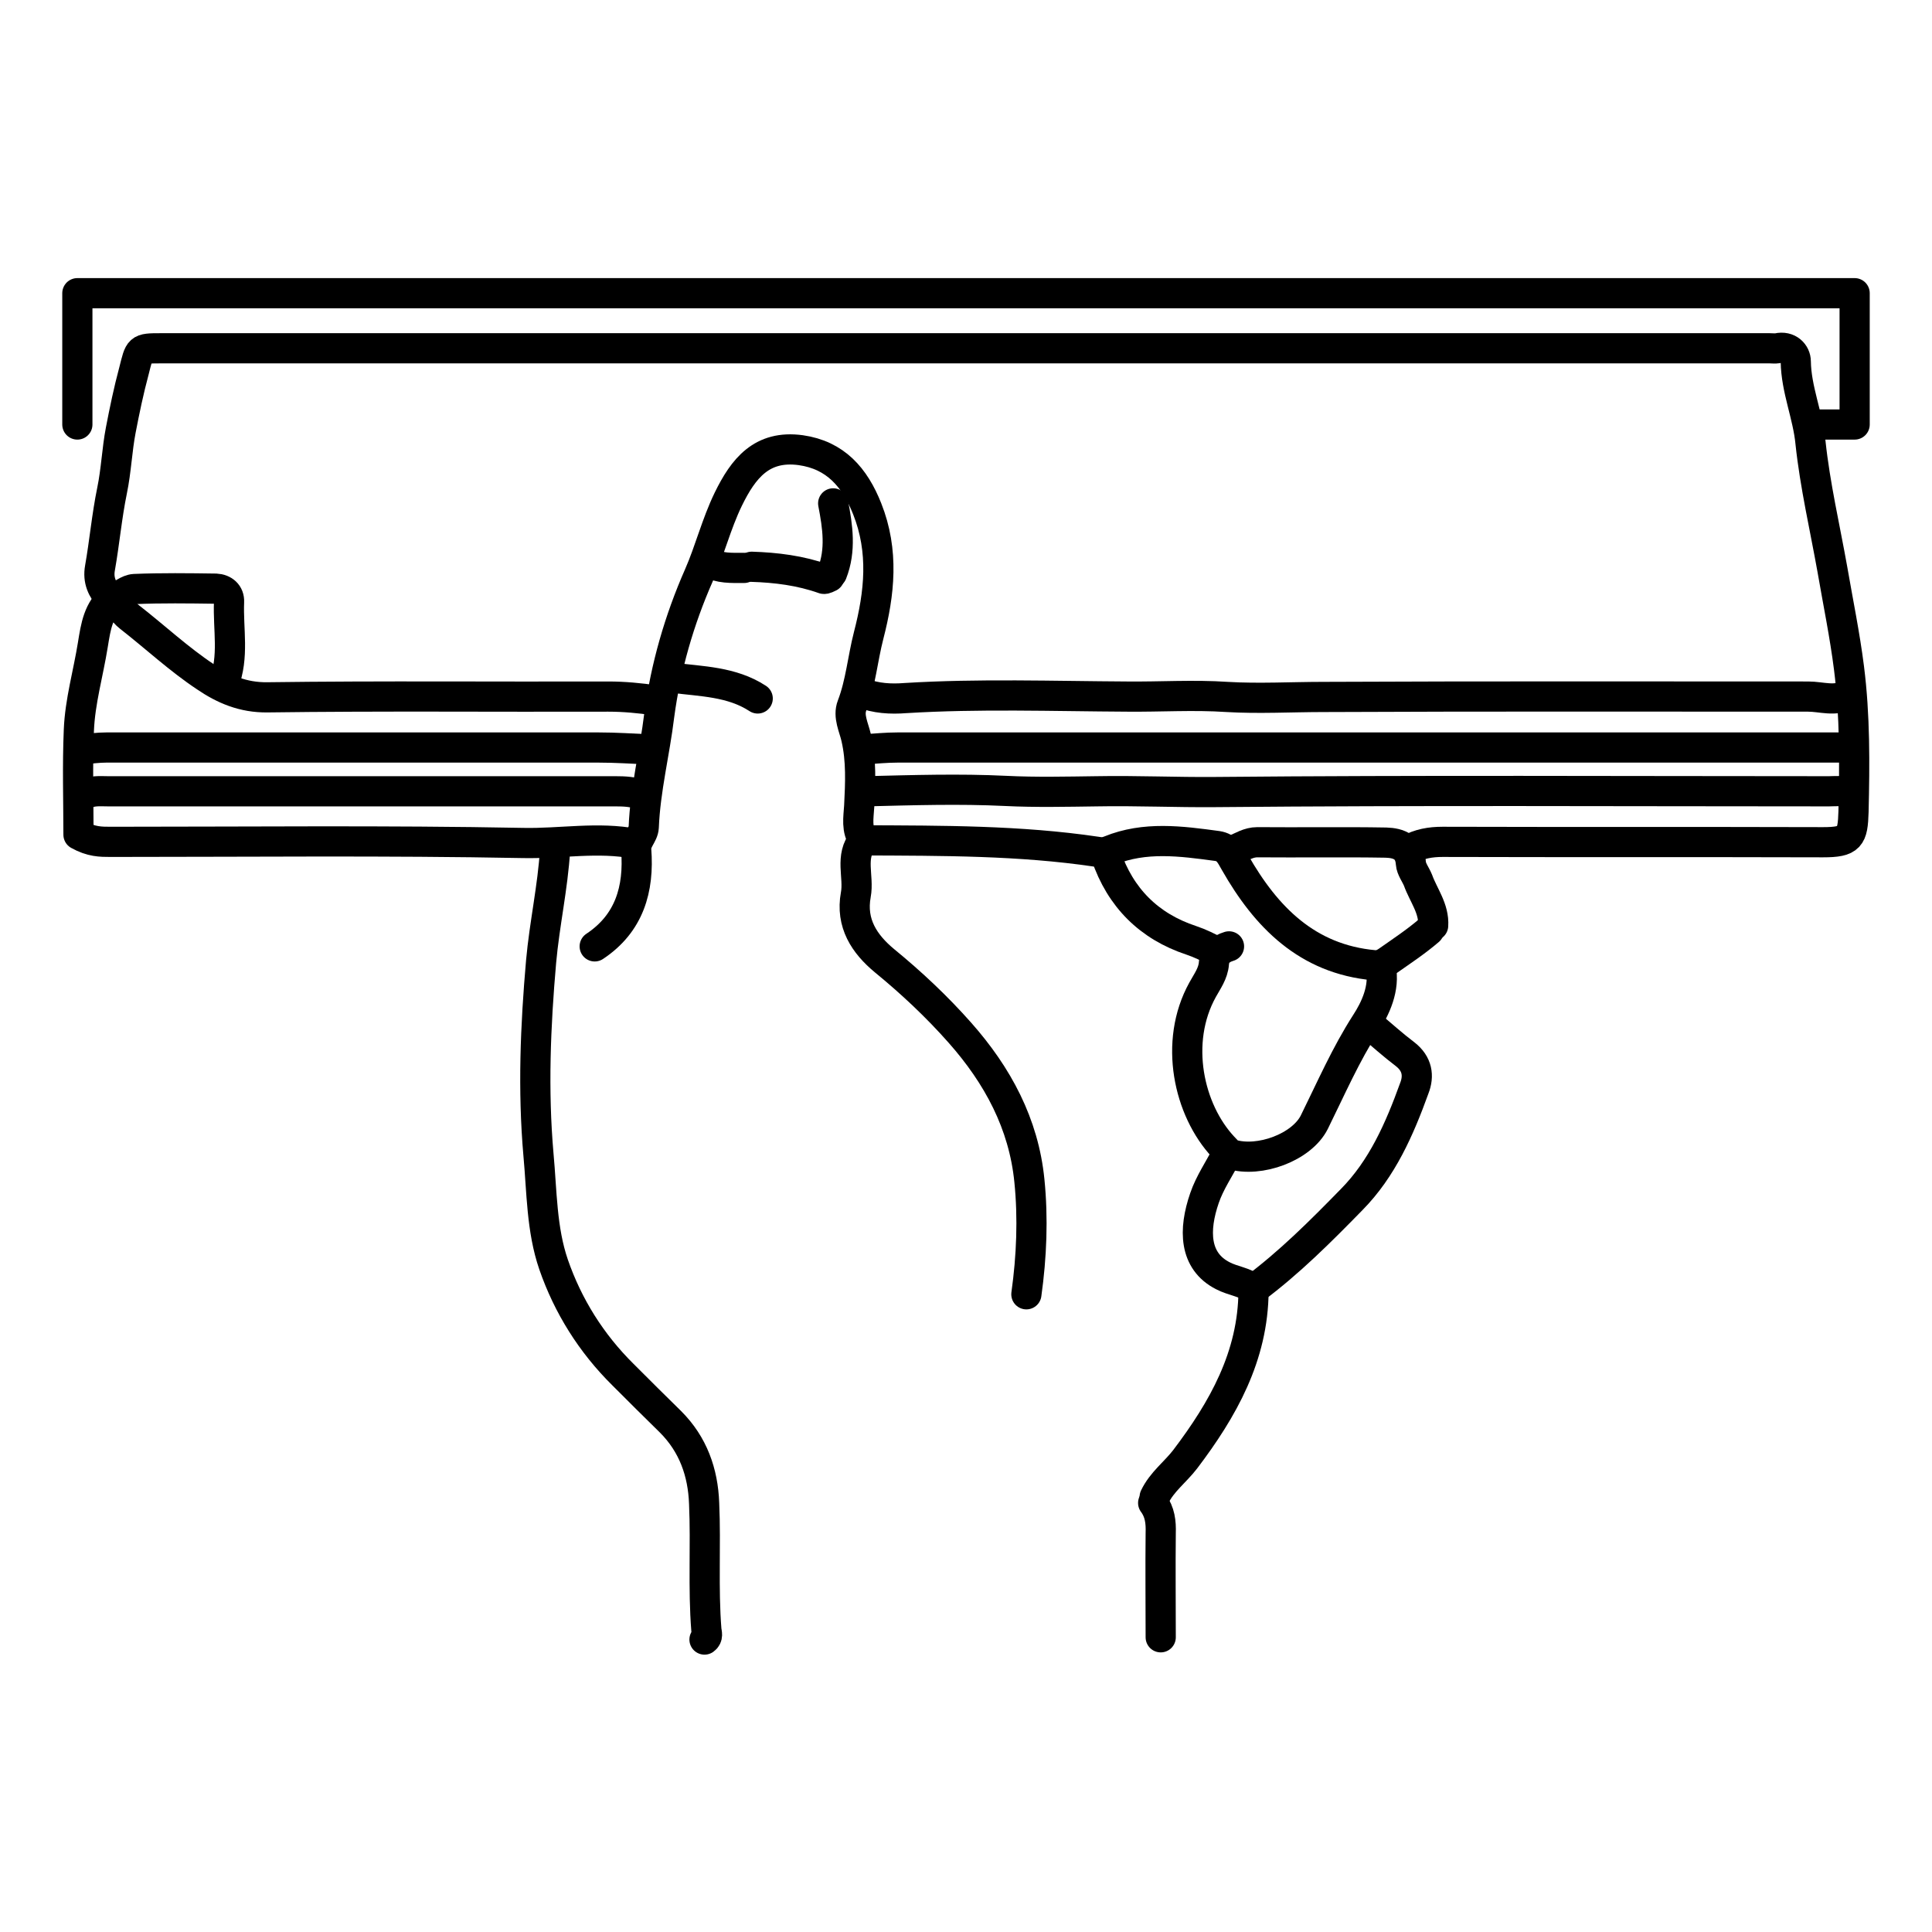
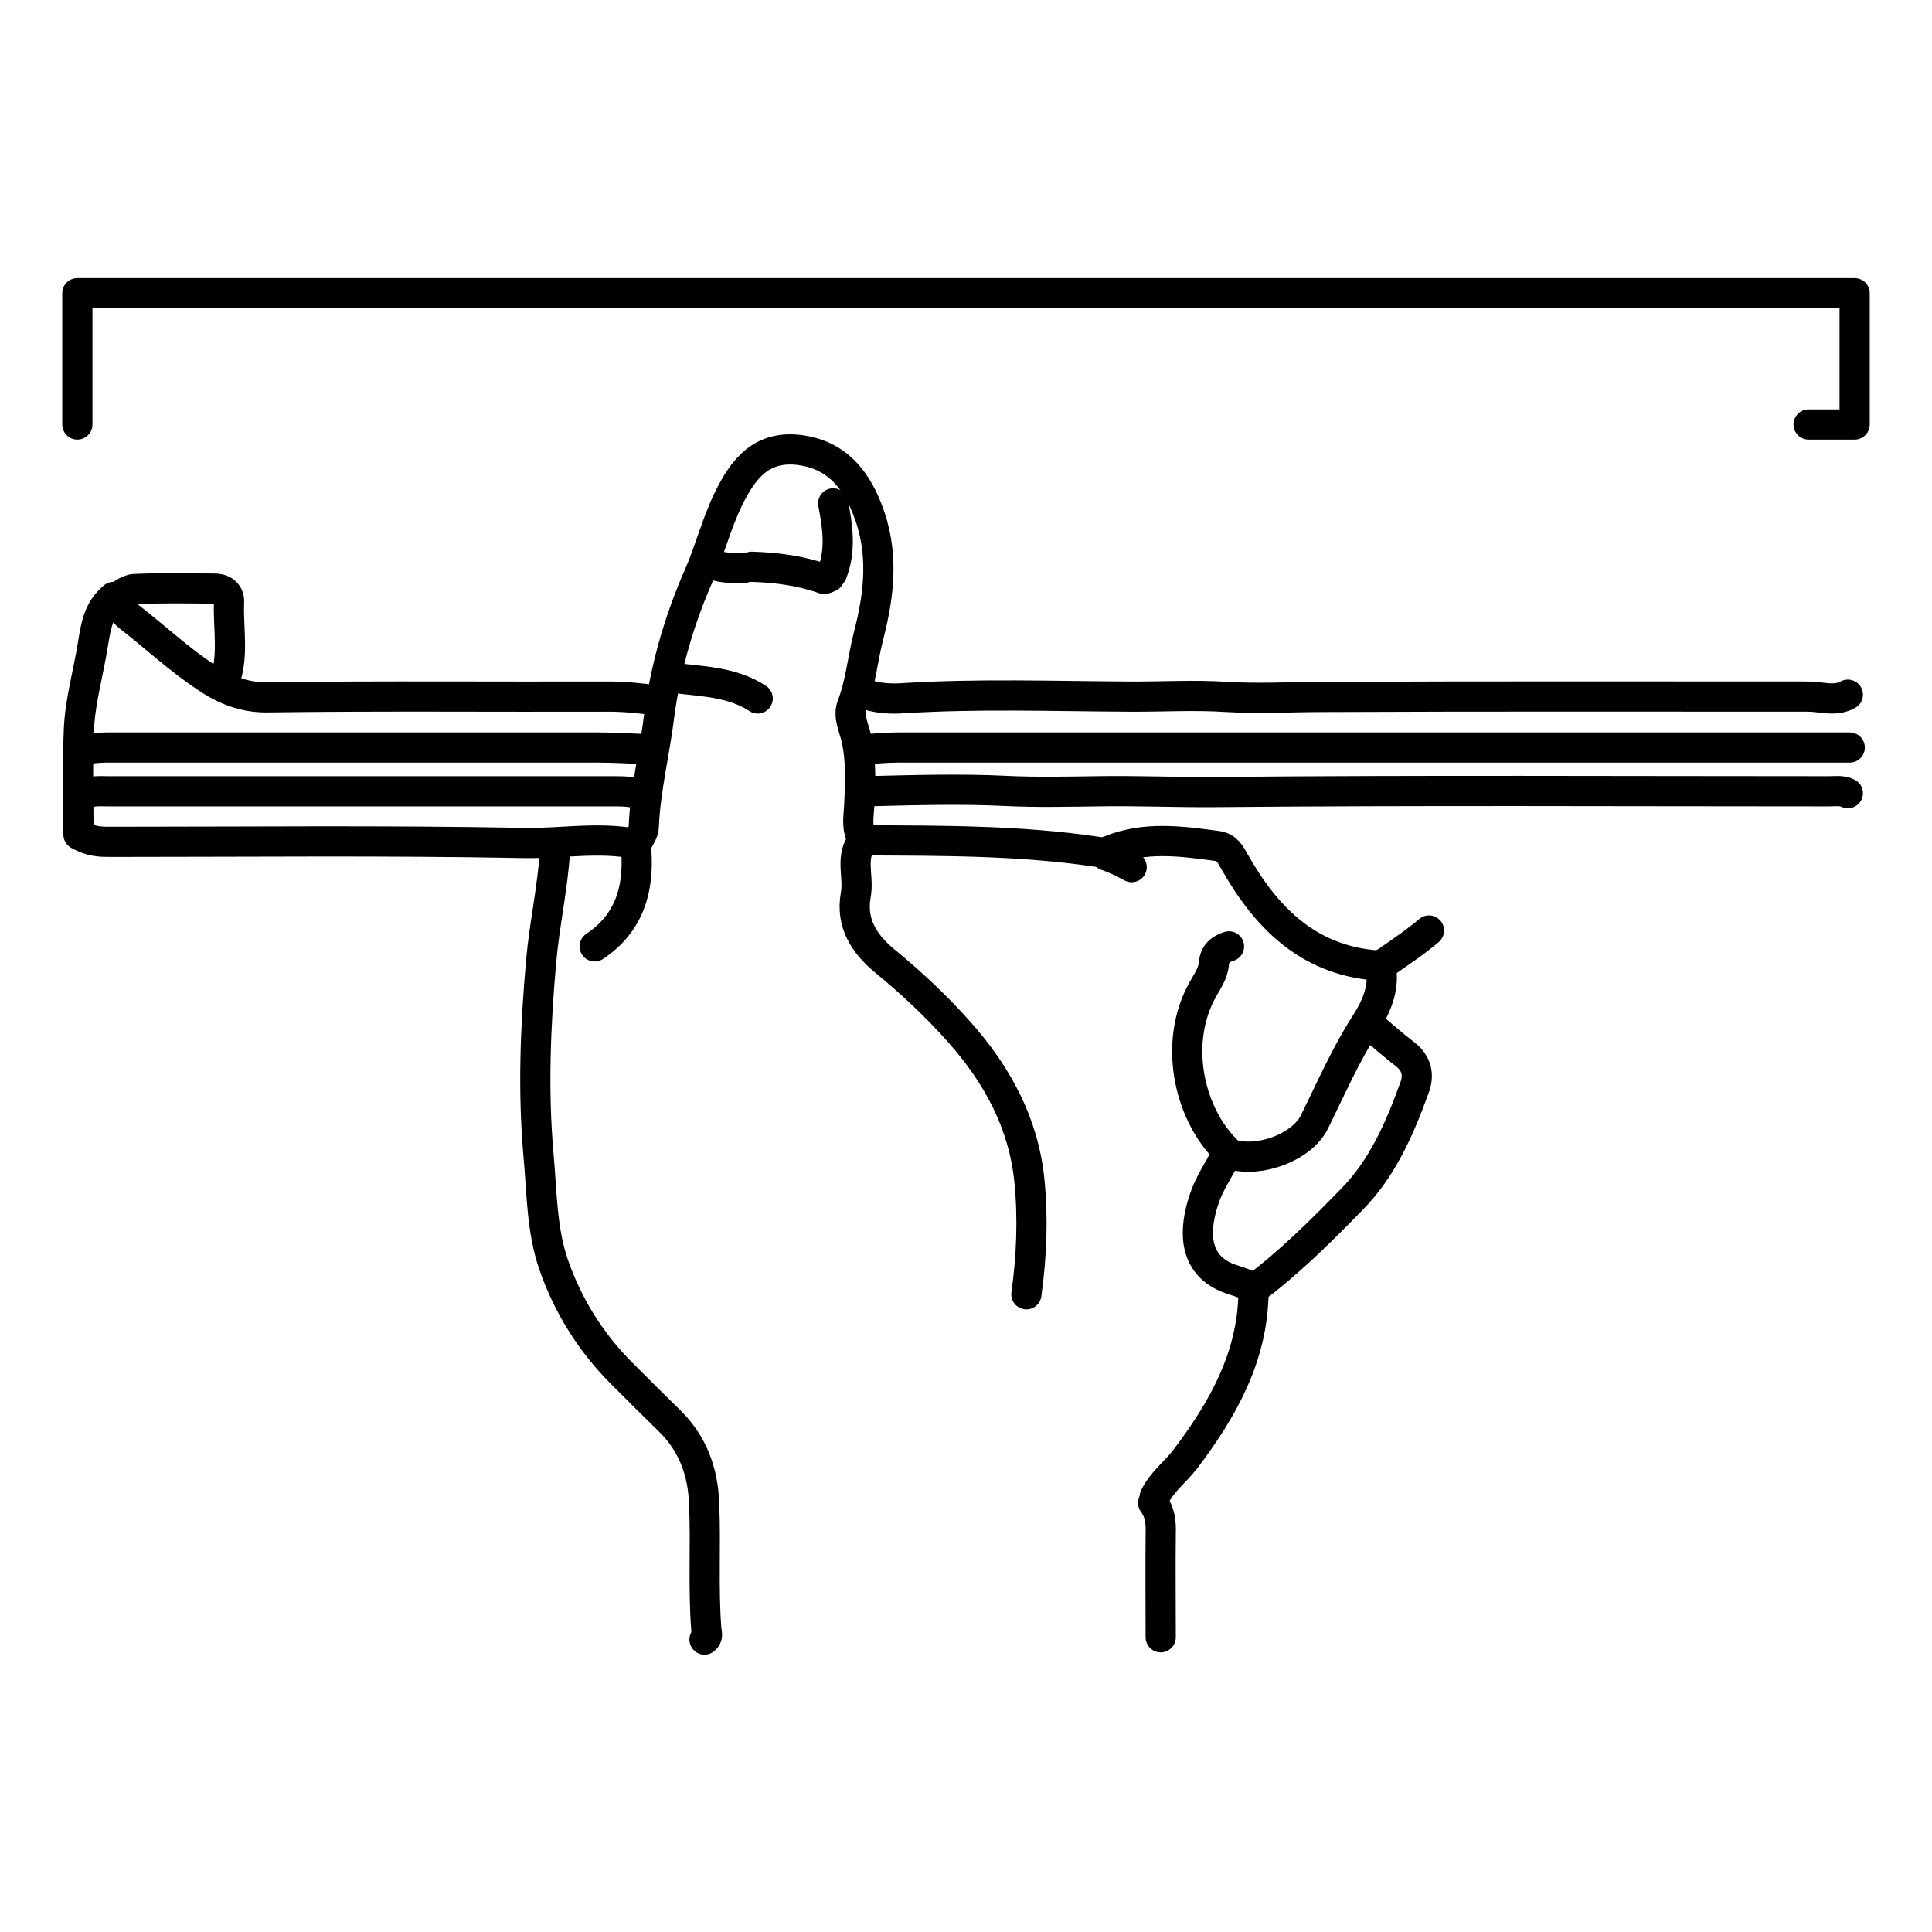
<svg xmlns="http://www.w3.org/2000/svg" version="1.1" id="Layer_1" x="0px" y="0px" width="512px" height="512px" viewBox="0 0 512 512" style="enable-background:new 0 0 512 512;" xml:space="preserve">
  <style type="text/css">

	.st0{fill:none;stroke:#000000;stroke-width:8;stroke-linecap:round;stroke-linejoin:round;stroke-miterlimit:10;}
	
		.st1{fill-rule:evenodd;clip-rule:evenodd;fill:none;stroke:#000000;stroke-width:8;stroke-linecap:round;stroke-linejoin:round;stroke-miterlimit:10;}

</style>
  <g>
-     <path class="st1" d="M373.3,225.2c2.8-1.6,5.8-2.1,9-2.1c33.6,0.1,67.2,0,100.8,0.1c7.2,0,7.9-1.3,8.1-8.1   c0.3-12.7,0.4-25.5-1.2-38.1c-1.1-8.7-2.9-17.4-4.4-26.1c-2-11.2-4.6-22.3-5.8-33.6c-0.7-7.3-3.8-14.1-3.9-21.5   c0-2.1-1.9-4.2-4.9-3.5c-0.6,0.1-1.3,0-2,0c-142.1,0-284.3,0-426.4,0c-5.9,0-5.6,0.1-7.1,6c-1.4,5.2-2.5,10.5-3.5,15.7   c-1,5.2-1.2,10.7-2.3,16c-1.4,6.8-2,13.7-3.2,20.5c-0.6,3.3,0.6,5.7,2.6,8" />
    <path class="st1" d="M490.2,198.1c-84.1,0-168.2,0-252.3,0c-3,0-6,0.3-9,0.5" />
    <path class="st1" d="M489.7,210.2c-1.6-0.8-3.3-0.5-5-0.5c-54.2,0-108.4-0.3-162.5,0.2c-10.5,0.1-21.1-0.4-31.6-0.2   c-7.9,0.1-16,0.3-24.1-0.1c-12.3-0.6-24.7-0.2-37.1,0.1" />
    <path class="st1" d="M489.7,184.1c-3.4,1.9-7,0.5-10.5,0.5c-42.8,0-85.6-0.1-128.4,0.1c-8.5,0-17.2,0.5-25.6,0   c-8.9-0.6-17.8,0-26.6-0.1c-19.5-0.1-39.1-0.8-58.7,0.4c-3.8,0.3-7.8,0.1-11.5-1.4" />
    <path class="st1" d="M147.1,225.2c-0.6,9.9-2.8,19.6-3.7,29.6c-1.5,17.1-2.2,34.1-0.7,51.2c0.9,9.7,0.8,19.8,4,29.1   c3.8,11,10,20.9,18.4,29.2c4.2,4.2,8.4,8.4,12.6,12.5c6,6,8.6,13.4,8.9,21.6c0.5,11.2-0.3,22.4,0.6,33.6c0.1,0.8,0.5,1.8-0.5,2.5" />
    <path class="st1" d="M172.1,198.6c-4.5-0.2-9-0.5-13.5-0.5c-43.5,0-87,0-130.4,0c-2.2,0-4.3,0.3-6.5,0.5" />
    <path class="st1" d="M170.1,210.7c-2.3-0.9-4.6-1-7-1c-44.8,0-89.6,0-134.4,0c-2.2,0-4.5-0.3-6.5,1" />
    <path class="st1" d="M173.7,185.6c-4.2-0.6-8.3-1-12.5-1c-30.1,0.1-60.2-0.2-90.3,0.2c-6.5,0.1-11.7-2.2-16.4-5.4   c-7.1-4.7-13.4-10.6-20.2-15.9c-1.8-1.4-2.7-3.3-4.2-5.3c-4.1,3.4-4.7,7.8-5.5,12.7c-1.2,7.5-3.4,15-3.7,22.6   c-0.4,9.4-0.1,18.9-0.1,27.7c3.4,1.9,5.9,1.9,8.5,1.9c36.5,0,72.9-0.4,109.4,0.3c9.9,0.2,19.8-1.7,29.6,0.2" />
    <path class="st1" d="M157.6,250.8c9.2-6.1,11.8-15.2,11-25.6c-0.2-2.4,1.9-3.9,2-6c0.4-10,2.9-19.7,4.1-29.6   c1.7-12.8,5.3-25.3,10.5-37.1c2.9-6.6,4.6-13.6,7.8-20.2c4-8.2,8.9-14.4,19.2-13c9.2,1.3,14.3,7.2,17.6,15.5   c4.5,11.3,3.3,22.4,0.4,33.6c-1.6,6.2-2.1,12.6-4.4,18.6c-1.1,2.8,0.5,5.8,1.1,8.5c1.4,6,1.1,12.1,0.8,18.1c-0.2,3.2-0.8,6.2,1.1,9   c-3.7,4.4-1.1,9.7-2,14.5c-1.4,7.6,2.3,13.1,7.6,17.5c7.2,5.9,13.9,12.2,20,19.1c10,11.3,16.9,24.1,18.4,39.2   c1,9.9,0.6,20.1-0.8,30.1" />
    <path class="st1" d="M362.8,271.4c3.2,2.7,6.3,5.5,9.6,8c3.2,2.5,3.7,5.7,2.4,9c-3.9,10.8-8.5,21.3-16.6,29.5   c-8.2,8.4-16.5,16.7-25.9,23.7c-2.5-1.9-5.5-2.1-8.2-3.5c-7.7-3.9-7.8-12.2-4.9-20.6c1.4-4.1,3.9-7.7,5.9-11.6" />
    <path class="st1" d="M229.3,222.7c20.4,0.1,40.9,0,61.2,3c1.2,0.2,2.1,0.3,3.6-0.3c9.3-3.8,18.9-2.5,28.5-1.2   c2.6,0.4,3.4,2.1,4.7,4.4c8.2,14.4,19.1,25.6,36.9,27.2c1.4,0.1,2.5-0.4,3.5-1.1c3.7-2.6,7.5-5.1,11-8.1" />
    <path class="st1" d="M332.2,342.1c-0.1,17.3-8.1,31.4-18.1,44.6c-2.6,3.4-6.2,6-8.1,10" />
    <path class="st1" d="M59.3,181.1c2.8-7,1.1-14.4,1.4-21.6c0.1-2.1-1.4-3.4-3.5-3.5c-7.2-0.1-14.4-0.2-21.6,0.1   c-1.7,0.1-3.4,1.6-5,2.4" />
    <path class="st1" d="M325.7,250.8c-2.3,0.7-3.8,2-4,4.5c-0.2,2.7-1.8,4.8-3,7c-7.7,13.9-3.7,31.9,5.5,41.7c0.7,0.7,1.4,1.6,2.1,1.9   c7.5,2.3,18.7-1.9,22-8.5c4.4-8.9,8.3-17.9,13.7-26.3c2.4-3.7,5.1-9.2,3.9-14.8" />
-     <path class="st1" d="M379.8,245.3c0.3-4.5-2.6-8.1-4-12c-0.6-1.5-1.8-3-1.9-4.5c-0.3-4.3-3.2-5.4-6.6-5.5   c-11.4-0.2-22.7,0-34.1-0.1c-2.3,0-4.1,1.2-6,2" />
    <path class="st1" d="M305.6,398.3c1.8,2.4,2.1,5.1,2,8c-0.1,9.2,0,18.4,0,27.6" />
-     <path class="st1" d="M293.1,226.7c3.8,11.2,11.4,18.8,22.6,22.5c2.4,0.8,4.6,1.9,6.8,3.1" />
+     <path class="st1" d="M293.1,226.7c2.4,0.8,4.6,1.9,6.8,3.1" />
    <path class="st1" d="M178.2,179.6c7.7,1,15.7,1,22.6,5.5" />
    <path class="st1" d="M199.2,150.2c6.5,0.2,12.9,1,19.1,3.2c0.4,0.1,1-0.3,1.5-0.5" />
    <path class="st1" d="M220.8,133.4c1.2,6.2,2.1,12.4-0.3,18.5" />
    <path class="st1" d="M197.2,150.5c-3.3,0-6.5,0.2-9.5-1.5" />
  </g>
  <polyline class="st0" points="20.5,112.5 20.5,77.7 39.5,77.7 491.5,77.7 491.5,112.5 479.3,112.5 " />
</svg>